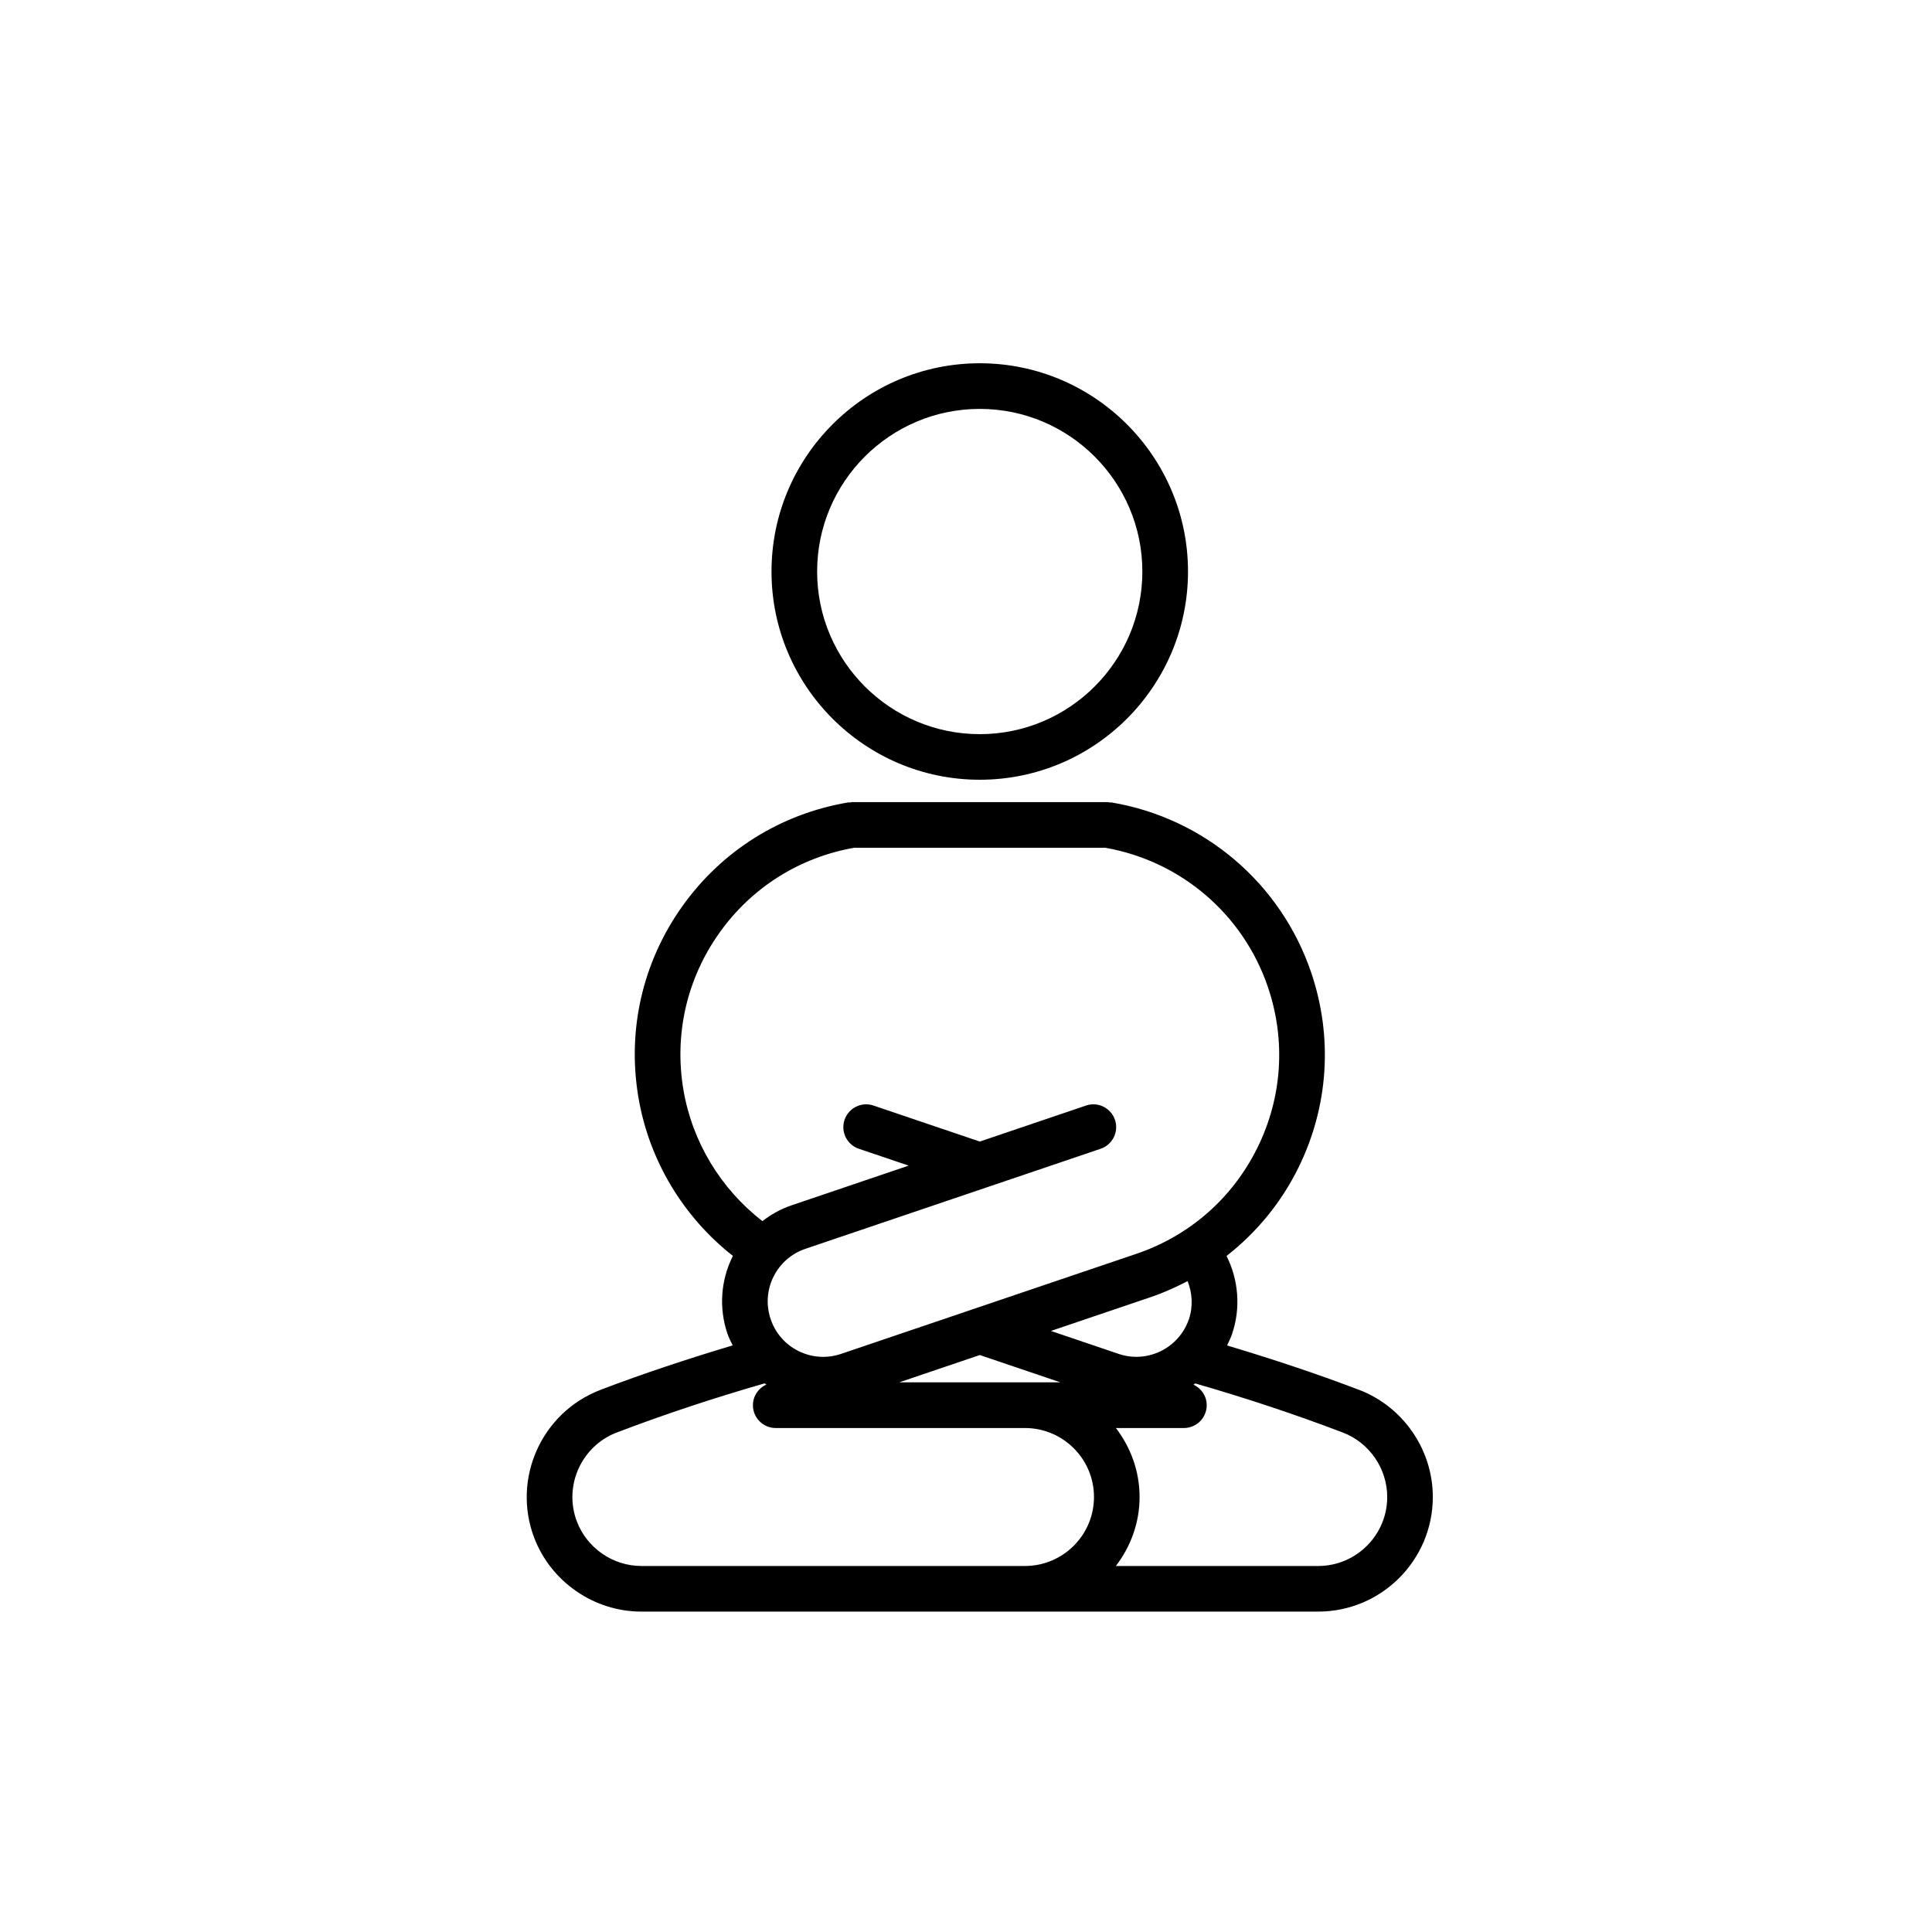
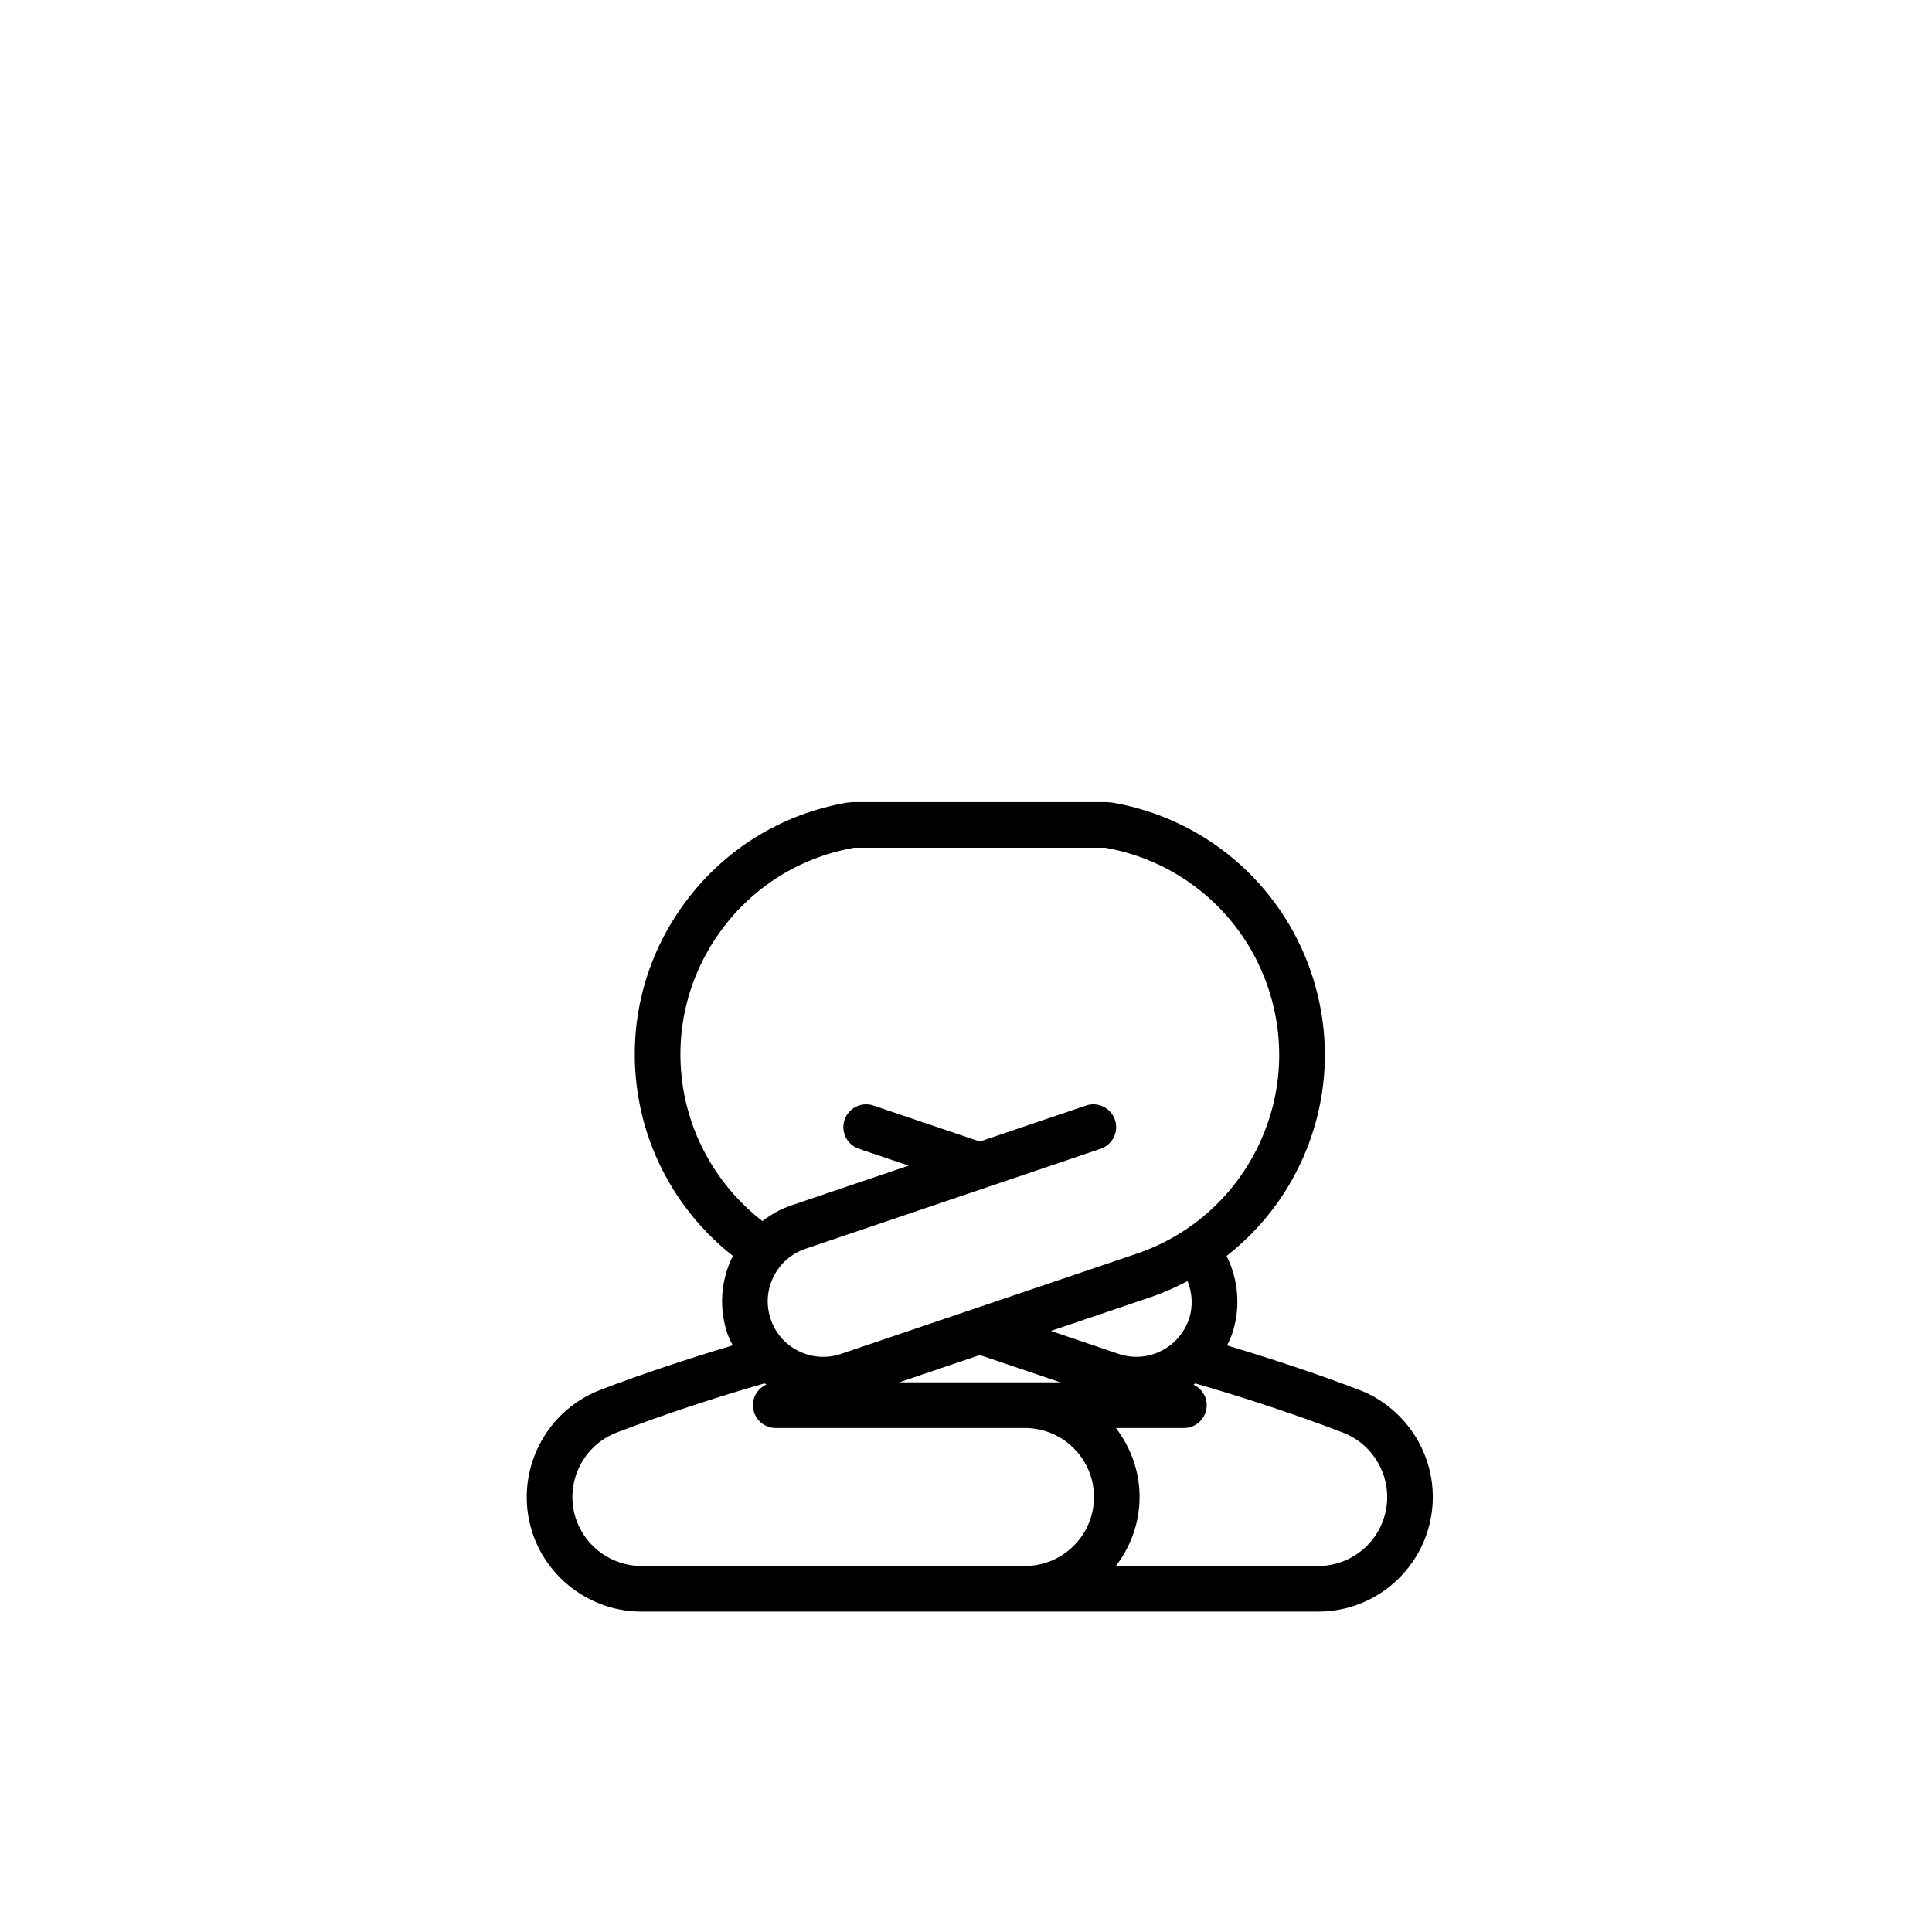
<svg xmlns="http://www.w3.org/2000/svg" fill="#000000" width="800px" height="800px" version="1.1" viewBox="144 144 512 512">
  <g>
    <path d="m504.18 512.33h-0.012c-11.441-4.367-23.195-8.238-34.98-11.77 0.484-1.004 0.973-2.016 1.34-3.094 2.312-6.848 1.691-14.293-1.477-20.621 7.898-6.184 14.426-14.043 19-23.305 8.031-16.242 9.238-34.625 3.438-51.781-8.031-23.668-28.309-40.953-52.941-45.105-0.176-0.031-0.332 0.031-0.504 0.016-0.176-0.016-0.324-0.102-0.504-0.102h-67.77c-0.176 0-0.316 0.086-0.492 0.102-0.176 0.016-0.332-0.047-0.516-0.016-17.863 3.019-33.484 12.801-43.977 27.562-10.496 14.762-14.617 32.727-11.602 50.594 2.816 16.672 11.848 31.664 25.059 42.031-0.031 0.059-0.074 0.102-0.105 0.156-3.168 6.418-3.648 13.695-1.352 20.469 0.363 1.078 0.898 2.066 1.387 3.074-11.828 3.547-23.602 7.422-35.051 11.789-0.004 0.012-0.012 0.016-0.02 0.016-15.617 5.984-23.484 23.559-17.527 39.203 4.469 11.688 15.875 19.543 28.379 19.543h179.38c16.746 0 30.375-13.629 30.375-30.375 0.008-12.516-7.844-23.914-19.523-28.387zm-112.48-1.992h-9.402l21.355-7.238 21.367 7.238zm67.379-16.754c-2.609 7.668-10.973 11.828-18.656 9.203l-17.922-6.074 26.52-8.984c0.012 0 0.012-0.004 0.012-0.004 3.387-1.148 6.594-2.606 9.691-4.223 1.258 3.188 1.473 6.758 0.355 10.082zm-133.97-60.797c-2.481-14.672 0.906-29.438 9.531-41.562 8.543-12.031 21.234-20.016 35.754-22.566h66.492c20.07 3.523 36.598 17.645 43.145 36.984 4.769 14.098 3.777 29.199-2.816 42.543-6.594 13.34-17.984 23.32-32.078 28.094h-0.012l-78.242 26.516h-0.004c-3.723 1.266-7.707 0.992-11.23-0.734-3.523-1.742-6.156-4.746-7.41-8.469-1.266-3.723-1.004-7.707 0.734-11.23 1.742-3.516 4.75-6.156 8.473-7.418h0.004l78.238-26.512c3.16-1.078 4.863-4.508 3.789-7.668-1.074-3.16-4.508-4.863-7.664-3.785l-28.156 9.543-28.18-9.543c-3.141-1.078-6.59 0.625-7.664 3.789-1.066 3.16 0.625 6.594 3.789 7.664l13.199 4.469-31.234 10.59c-0.004 0-0.012 0.012-0.016 0.012-2.769 0.941-5.246 2.387-7.512 4.098-11.027-8.539-18.59-20.965-20.93-34.812zm-28.223 114.45c-3.586-9.41 1.152-19.996 10.551-23.602h0.004c12.781-4.883 25.961-9.219 39.18-13.027 0.152 0.109 0.324 0.191 0.48 0.301-2.098 0.945-3.566 3.039-3.566 5.488 0 3.34 2.707 6.047 6.047 6.047h42.117l23.926-0.004c10.086 0 18.293 8.195 18.293 18.277 0 10.082-8.207 18.285-18.293 18.285h-101.66c-7.527 0-14.391-4.731-17.074-11.766zm196.45 11.766h-53.613c3.883-5.106 6.277-11.395 6.277-18.285 0-6.891-2.394-13.18-6.266-18.277h18.008c3.344 0 6.051-2.707 6.051-6.047 0-2.422-1.457-4.488-3.512-5.453 0.156-0.109 0.312-0.207 0.473-0.316 13.176 3.797 26.312 8.133 39.105 13.008l0.012 0.004c7.031 2.684 11.758 9.551 11.758 17.086-0.008 10.078-8.215 18.281-18.293 18.281z" />
-     <path d="m403.65 350.64c30.426 0 55.184-24.754 55.184-55.184 0-30.43-24.758-55.188-55.184-55.188-30.434 0-55.191 24.758-55.191 55.188-0.004 30.43 24.754 55.184 55.191 55.184zm0-98.277c23.758 0 43.086 19.332 43.086 43.098 0 23.766-19.324 43.098-43.086 43.098-23.766 0-43.102-19.332-43.102-43.098 0-23.77 19.336-43.098 43.102-43.098z" />
  </g>
</svg>